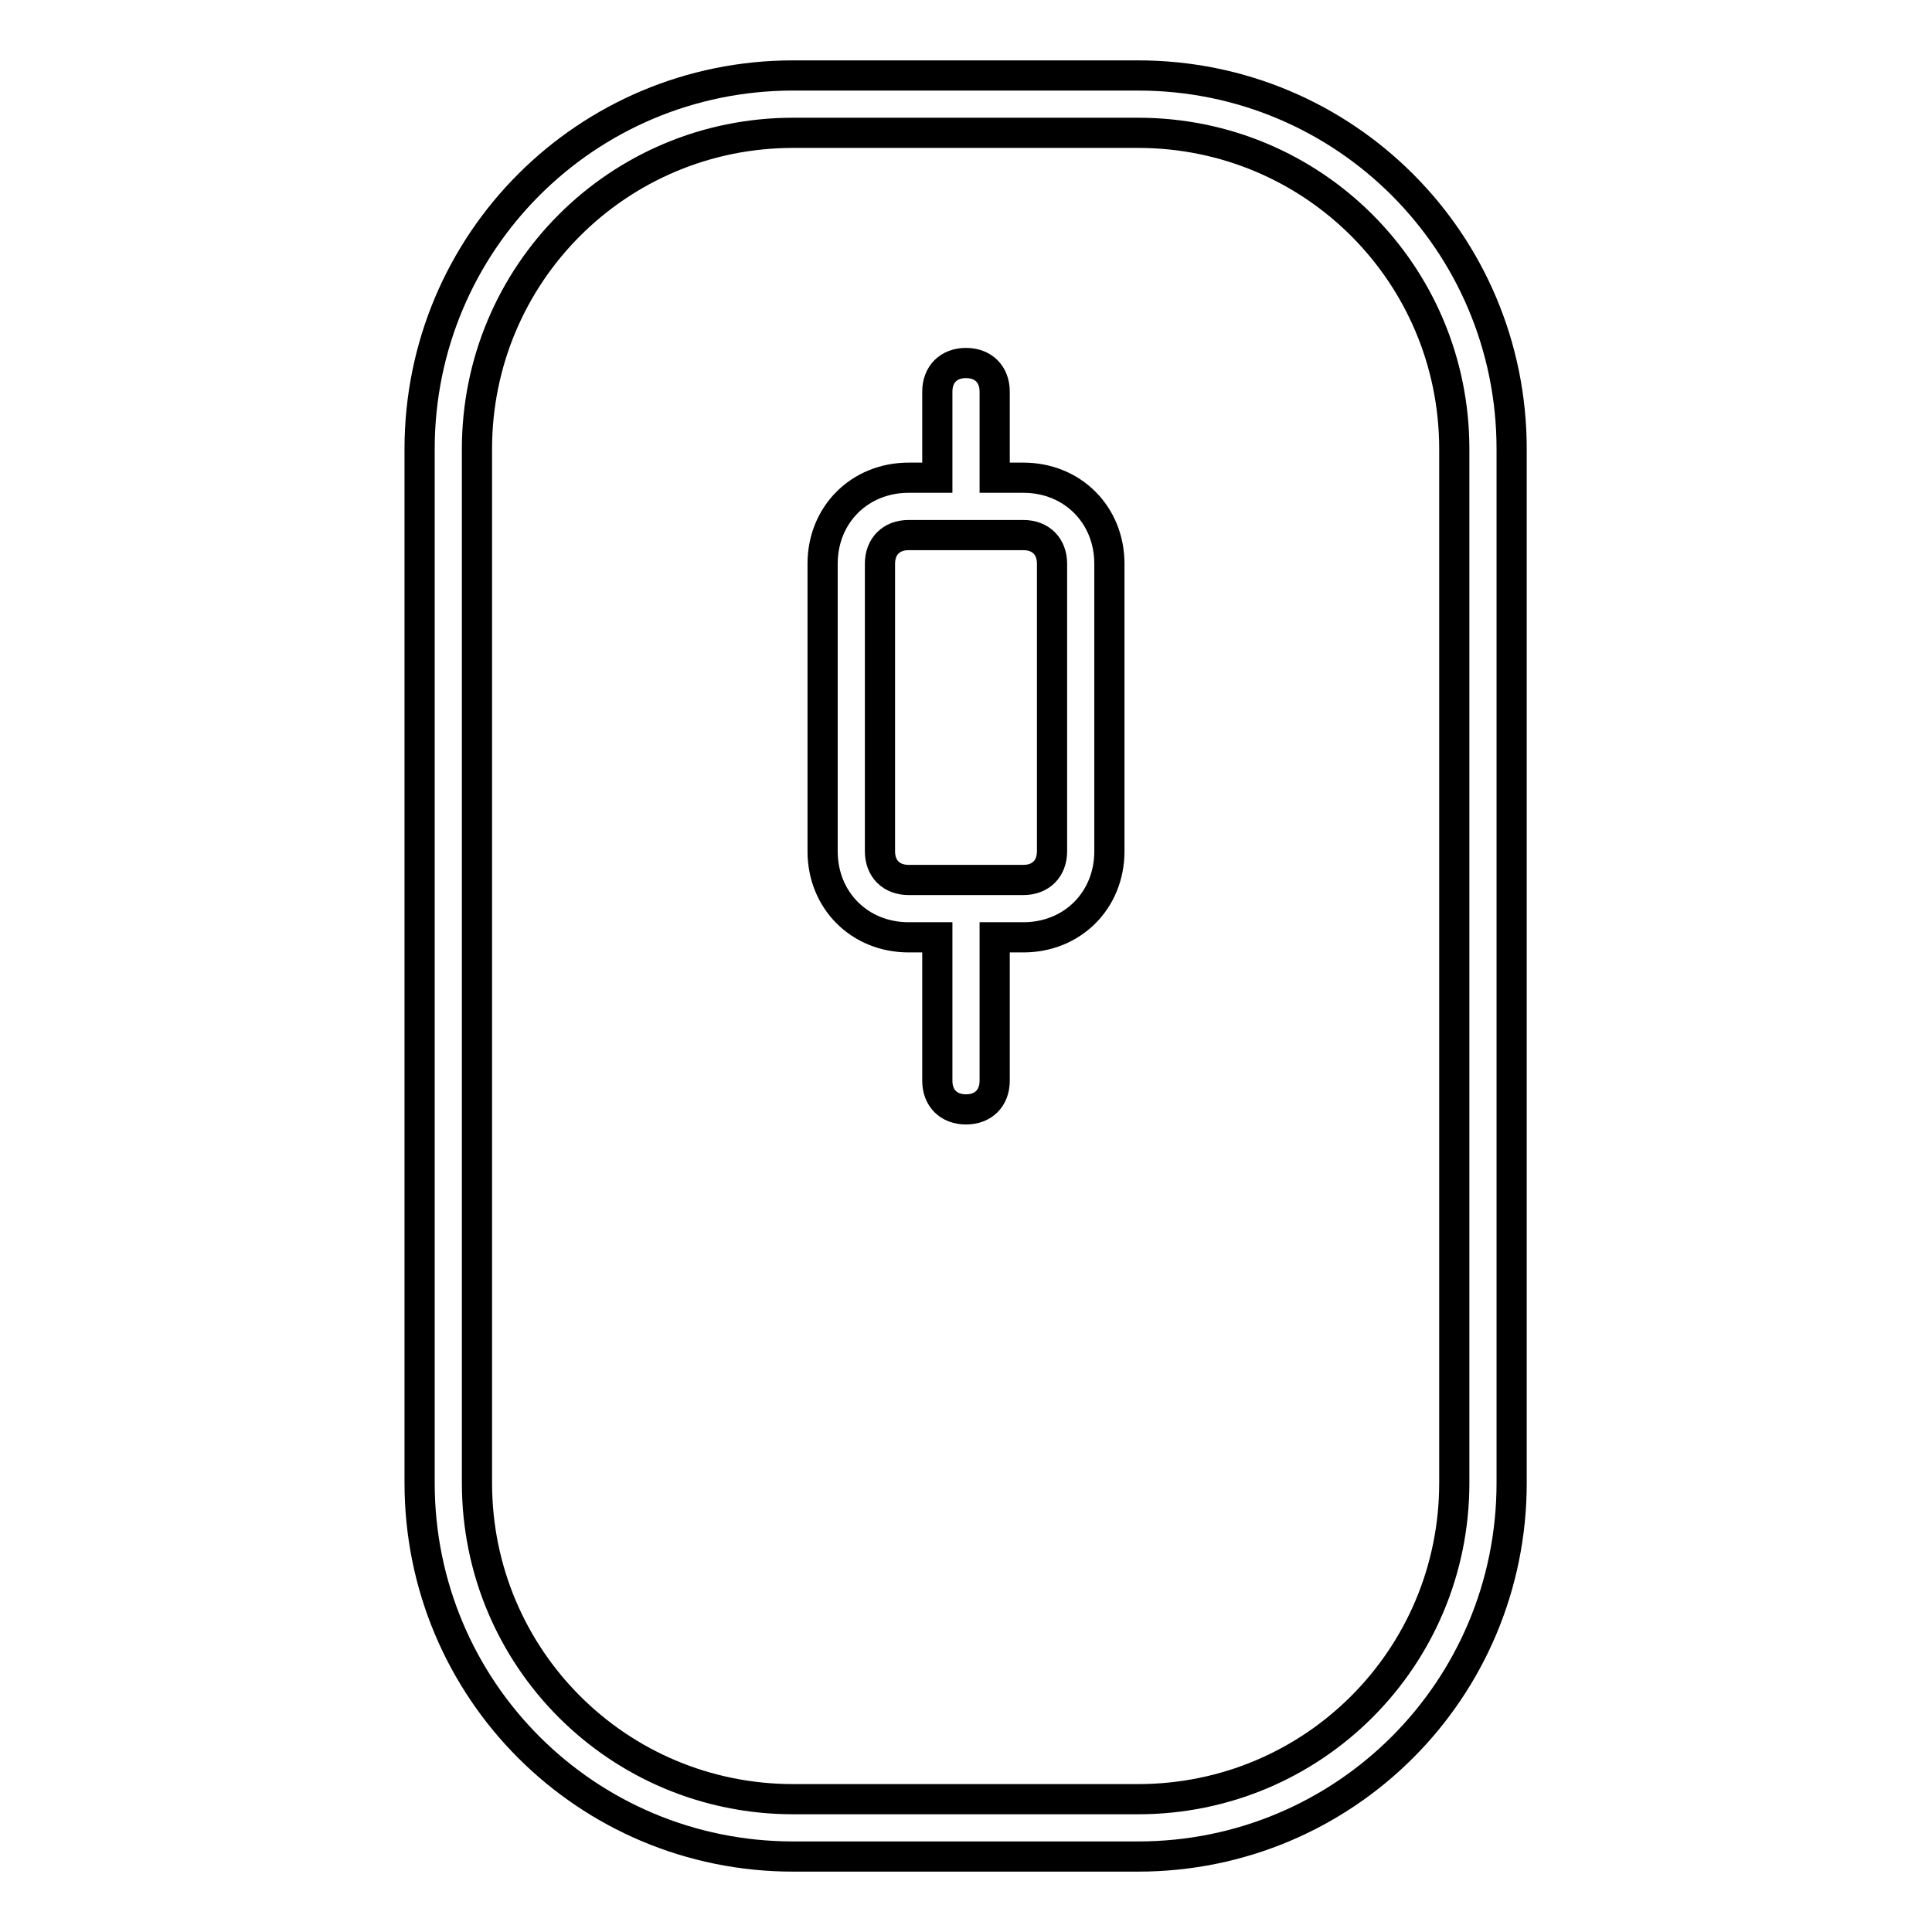
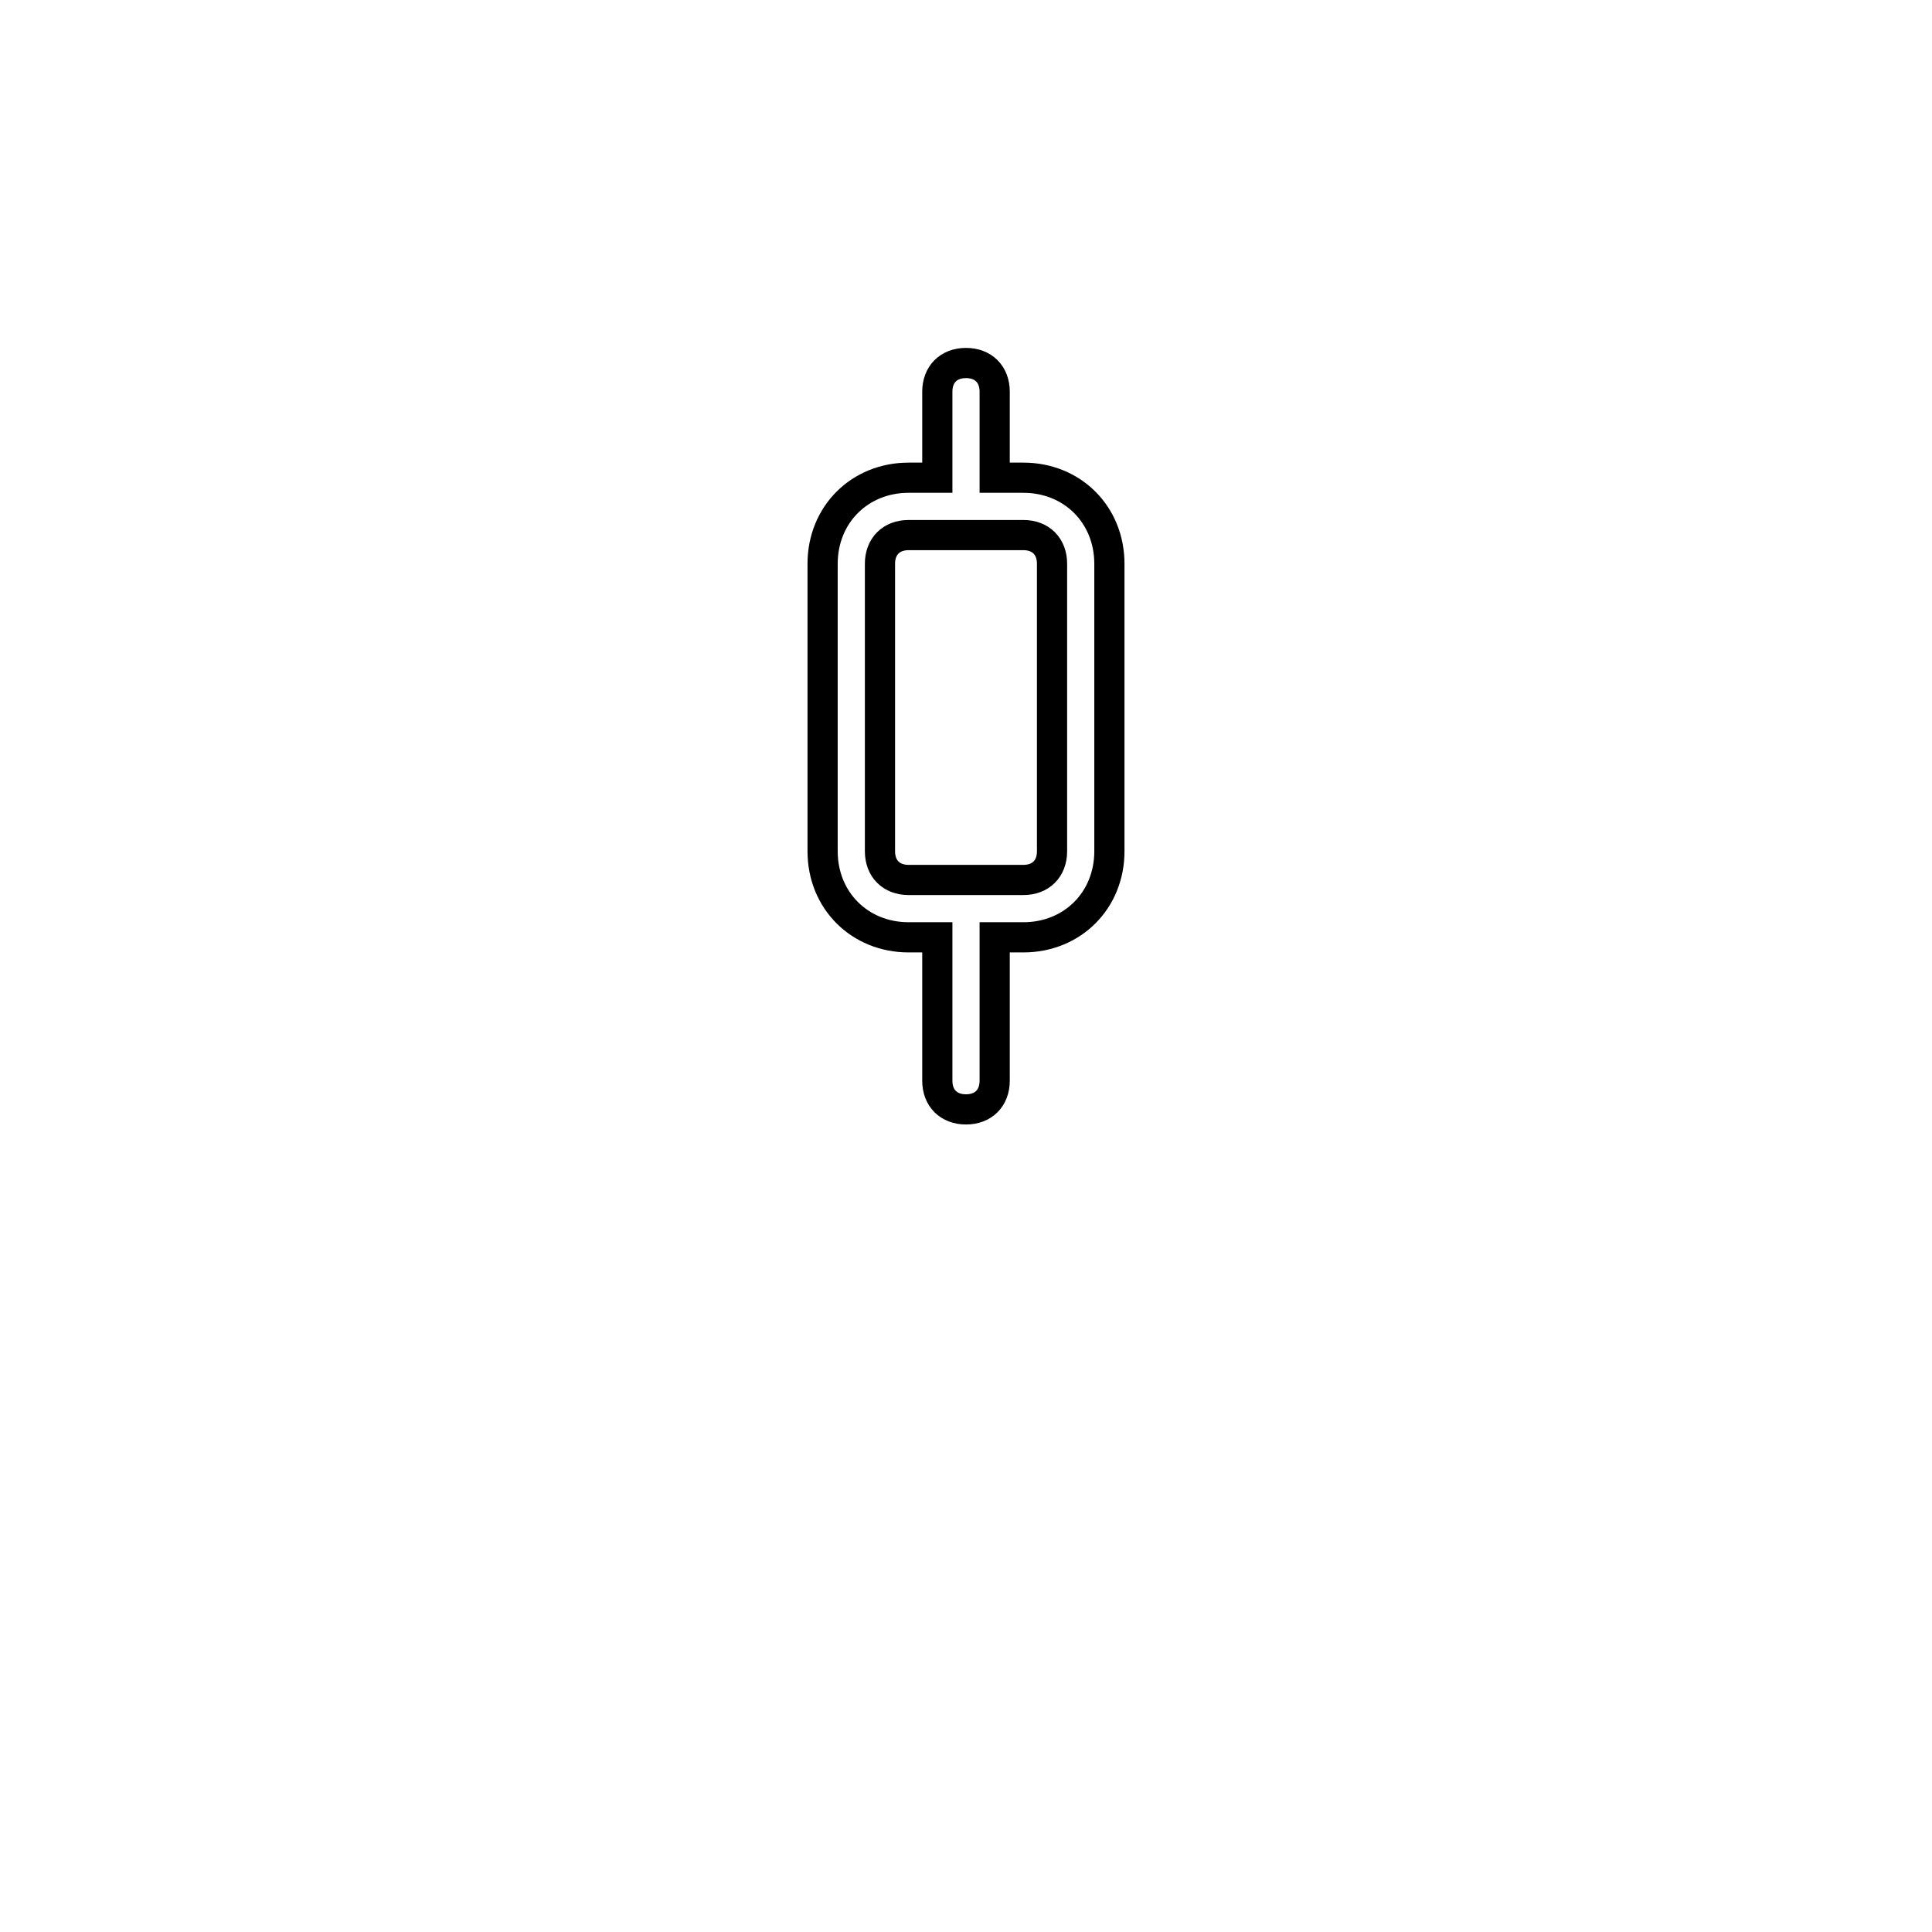
<svg xmlns="http://www.w3.org/2000/svg" version="1.1" x="0px" y="0px" viewBox="0 0 256 256" enable-background="new 0 0 256 256" xml:space="preserve">
  <g>
-     <path stroke-width="4" fill-opacity="0" stroke="#000000" d="M150.8,10h-45.7c-27.4,0-49.5,22.1-49.5,49.5v137c0,27.4,22.1,49.5,49.5,49.5h45.7 c27.4,0,49.5-22.1,49.5-49.5v-137C200.3,32.1,178.2,10,150.8,10z M192.7,196.5c0,23.2-18.7,41.9-41.9,41.9h-45.7 c-23.2,0-41.9-18.7-41.9-41.9v-137c0-23.2,18.7-41.9,41.9-41.9h45.7c23.2,0,41.9,18.7,41.9,41.9V196.5z" />
    <path stroke-width="4" fill-opacity="0" stroke="#000000" d="M135.6,63.3h-3.8V51.9c0-2.3-1.5-3.8-3.8-3.8c-2.3,0-3.8,1.5-3.8,3.8v11.4h-3.8c-6.5,0-11.4,4.9-11.4,11.4 v38.1c0,6.5,4.9,11.4,11.4,11.4h3.8v19c0,2.3,1.5,3.8,3.8,3.8c2.3,0,3.8-1.5,3.8-3.8v-19h3.8c6.5,0,11.4-4.9,11.4-11.4V74.7 C147,68.2,142.1,63.3,135.6,63.3z M139.4,112.8c0,2.3-1.5,3.8-3.8,3.8h-15.2c-2.3,0-3.8-1.5-3.8-3.8V74.7c0-2.3,1.5-3.8,3.8-3.8 h15.2c2.3,0,3.8,1.5,3.8,3.8V112.8z" />
  </g>
</svg>